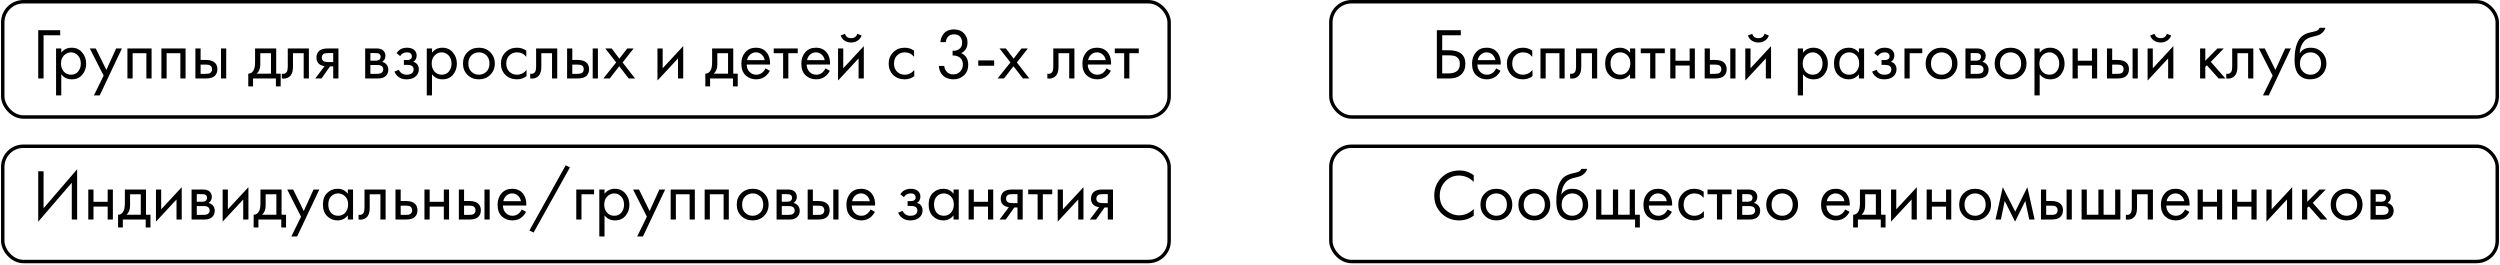
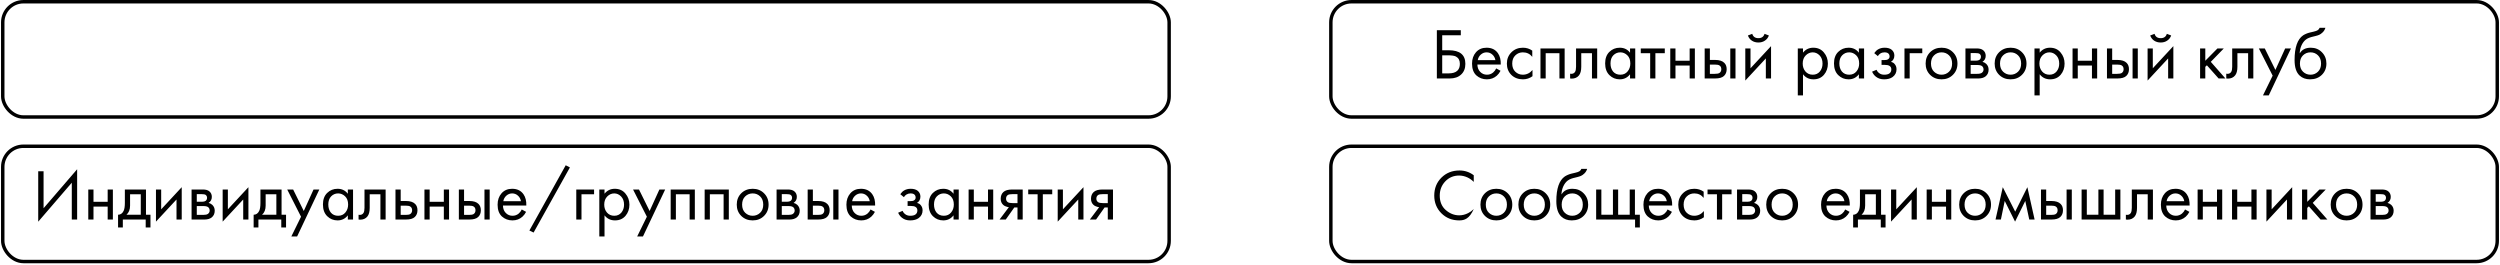
<svg xmlns="http://www.w3.org/2000/svg" width="1038" height="110" viewBox="0 0 1038 110" fill="none">
-   <path d="M15.868 32.578V12.542H25V14.645H18.091V32.578H15.868ZM25.44 30.836V39.607H23.278V20.112H25.44V21.854C26.542 20.492 27.964 19.811 29.706 19.811C31.568 19.811 33.04 20.472 34.122 21.794C35.223 23.096 35.774 24.638 35.774 26.42C35.774 28.223 35.233 29.765 34.152 31.046C33.07 32.308 31.618 32.939 29.796 32.939C27.974 32.939 26.522 32.238 25.44 30.836ZM29.496 31.016C30.717 31.016 31.698 30.576 32.44 29.694C33.181 28.793 33.551 27.702 33.551 26.42C33.551 24.978 33.14 23.837 32.319 22.996C31.498 22.155 30.547 21.734 29.466 21.734C28.384 21.734 27.423 22.155 26.582 22.996C25.741 23.837 25.32 24.968 25.32 26.39C25.32 27.692 25.701 28.793 26.462 29.694C27.243 30.576 28.254 31.016 29.496 31.016ZM38.999 39.607L43.024 31.407L37.287 20.112H39.75L44.166 29.034L48.221 20.112H50.624L41.402 39.607H38.999ZM52.906 20.112H62.939V32.578H60.776V22.095H55.069V32.578H52.906V20.112ZM67.016 20.112H77.049V32.578H74.886V22.095H69.179V32.578H67.016V20.112ZM81.126 32.578V20.112H83.289V24.888H85.512C87.234 24.888 88.496 25.299 89.297 26.12C89.938 26.761 90.258 27.632 90.258 28.733C90.258 29.895 89.888 30.826 89.147 31.527C88.406 32.228 87.184 32.578 85.482 32.578H81.126ZM83.289 30.656H85.302C86.203 30.656 86.844 30.546 87.224 30.325C87.765 29.965 88.035 29.434 88.035 28.733C88.035 28.012 87.775 27.491 87.254 27.171C86.894 26.931 86.253 26.811 85.332 26.811H83.289V30.656ZM91.76 32.578V20.112H93.923V32.578H91.76ZM105.906 20.112H114.677V30.596H116.54V35.882H114.557V32.578H105.065V35.882H103.082V30.596C104.124 30.576 104.895 30.035 105.395 28.973C105.736 28.273 105.906 27.171 105.906 25.669V20.112ZM112.515 30.596V22.095H108.069V26.781C108.069 28.443 107.568 29.714 106.567 30.596H112.515ZM128.254 20.112V32.578H126.091V22.095H121.645V27.712C121.645 29.334 121.325 30.535 120.684 31.317C119.963 32.198 118.962 32.638 117.68 32.638C117.52 32.638 117.3 32.618 117.019 32.578V30.596C117.22 30.636 117.38 30.656 117.5 30.656C118.201 30.656 118.722 30.385 119.062 29.845C119.342 29.404 119.483 28.693 119.483 27.712V20.112H128.254ZM130.903 32.578L134.778 27.442C134.658 27.442 134.488 27.421 134.268 27.381C134.067 27.341 133.767 27.241 133.366 27.081C132.966 26.921 132.635 26.71 132.375 26.45C131.714 25.829 131.384 24.998 131.384 23.957C131.384 22.775 131.754 21.844 132.495 21.163C133.236 20.462 134.458 20.112 136.16 20.112H140.516V32.578H138.353V27.562H137.031L133.487 32.578H130.903ZM138.353 25.759V22.034H136.34C135.399 22.034 134.748 22.145 134.388 22.365C133.867 22.705 133.607 23.216 133.607 23.897C133.607 24.578 133.867 25.078 134.388 25.399C134.768 25.639 135.409 25.759 136.31 25.759H138.353ZM151.618 20.112H156.334C157.476 20.112 158.347 20.352 158.948 20.833C159.669 21.414 160.029 22.195 160.029 23.176C160.029 24.257 159.579 25.088 158.677 25.669C159.298 25.829 159.819 26.11 160.239 26.51C160.9 27.151 161.231 27.952 161.231 28.913C161.231 30.115 160.8 31.056 159.939 31.737C159.198 32.298 158.217 32.578 156.995 32.578H151.618V20.112ZM153.781 25.189H156.064C156.645 25.189 157.105 25.068 157.446 24.828C157.846 24.528 158.047 24.097 158.047 23.536C158.047 23.036 157.846 22.635 157.446 22.335C157.145 22.135 156.565 22.034 155.703 22.034H153.781V25.189ZM153.781 30.656H156.454C157.376 30.656 158.027 30.515 158.407 30.235C158.888 29.875 159.128 29.414 159.128 28.853C159.128 28.253 158.918 27.782 158.497 27.442C158.117 27.141 157.466 26.991 156.545 26.991H153.781V30.656ZM166.148 23.296L164.646 22.064C165.126 21.364 165.657 20.843 166.238 20.502C167.019 20.042 167.93 19.811 168.971 19.811C170.233 19.811 171.214 20.102 171.915 20.683C172.636 21.303 172.997 22.095 172.997 23.056C172.997 24.217 172.526 25.088 171.585 25.669C172.186 25.809 172.666 26.08 173.027 26.48C173.607 27.101 173.898 27.862 173.898 28.763C173.898 30.105 173.357 31.176 172.276 31.977C171.395 32.618 170.213 32.939 168.731 32.939C167.409 32.939 166.298 32.588 165.397 31.887C164.716 31.387 164.165 30.676 163.745 29.755L165.607 28.973C165.827 29.534 166.198 30.005 166.718 30.385C167.279 30.806 167.96 31.016 168.761 31.016C169.702 31.016 170.403 30.856 170.864 30.535C171.445 30.155 171.735 29.574 171.735 28.793C171.735 28.152 171.485 27.672 170.984 27.351C170.563 27.071 169.883 26.931 168.941 26.931H167.68V24.948H168.731C169.492 24.948 170.033 24.838 170.353 24.618C170.794 24.337 171.014 23.957 171.014 23.476C171.014 22.916 170.834 22.485 170.473 22.185C170.133 21.884 169.602 21.734 168.881 21.734C168.26 21.734 167.69 21.894 167.169 22.215C166.728 22.495 166.388 22.855 166.148 23.296ZM179.361 30.836V39.607H177.198V20.112H179.361V21.854C180.463 20.492 181.884 19.811 183.627 19.811C185.489 19.811 186.961 20.472 188.042 21.794C189.144 23.096 189.695 24.638 189.695 26.42C189.695 28.223 189.154 29.765 188.072 31.046C186.991 32.308 185.539 32.939 183.717 32.939C181.894 32.939 180.443 32.238 179.361 30.836ZM183.416 31.016C184.638 31.016 185.619 30.576 186.36 29.694C187.101 28.793 187.472 27.702 187.472 26.42C187.472 24.978 187.061 23.837 186.24 22.996C185.419 22.155 184.468 21.734 183.386 21.734C182.305 21.734 181.344 22.155 180.503 22.996C179.662 23.837 179.241 24.968 179.241 26.39C179.241 27.692 179.621 28.793 180.382 29.694C181.163 30.576 182.175 31.016 183.416 31.016ZM203.554 31.076C202.312 32.318 200.74 32.939 198.837 32.939C196.935 32.939 195.353 32.318 194.091 31.076C192.85 29.835 192.229 28.273 192.229 26.39C192.229 24.488 192.85 22.916 194.091 21.674C195.353 20.432 196.935 19.811 198.837 19.811C200.74 19.811 202.312 20.432 203.554 21.674C204.815 22.916 205.446 24.488 205.446 26.39C205.446 28.273 204.815 29.835 203.554 31.076ZM201.931 22.966C201.09 22.145 200.059 21.734 198.837 21.734C197.616 21.734 196.574 22.155 195.713 22.996C194.872 23.817 194.452 24.948 194.452 26.39C194.452 27.832 194.882 28.963 195.743 29.785C196.605 30.606 197.636 31.016 198.837 31.016C200.039 31.016 201.07 30.606 201.931 29.785C202.793 28.963 203.223 27.832 203.223 26.39C203.223 24.928 202.793 23.787 201.931 22.966ZM218.525 21.013V23.596C217.544 22.355 216.242 21.734 214.62 21.734C213.399 21.734 212.357 22.155 211.496 22.996C210.635 23.817 210.205 24.948 210.205 26.39C210.205 27.832 210.635 28.963 211.496 29.785C212.357 30.606 213.389 31.016 214.59 31.016C216.192 31.016 217.534 30.365 218.616 29.064V31.647C217.434 32.508 216.112 32.939 214.65 32.939C212.708 32.939 211.106 32.328 209.844 31.106C208.603 29.865 207.982 28.303 207.982 26.42C207.982 24.518 208.613 22.946 209.874 21.704C211.136 20.442 212.728 19.811 214.65 19.811C216.092 19.811 217.384 20.212 218.525 21.013ZM231.366 20.112V32.578H229.204V22.095H224.758V27.712C224.758 29.334 224.437 30.535 223.797 31.317C223.076 32.198 222.074 32.638 220.793 32.638C220.632 32.638 220.412 32.618 220.132 32.578V30.596C220.332 30.636 220.492 30.656 220.612 30.656C221.313 30.656 221.834 30.385 222.174 29.845C222.455 29.404 222.595 28.693 222.595 27.712V20.112H231.366ZM235.458 32.578V20.112H237.62V24.888H239.843C241.566 24.888 242.827 25.299 243.628 26.12C244.269 26.761 244.589 27.632 244.589 28.733C244.589 29.895 244.219 30.826 243.478 31.527C242.737 32.228 241.515 32.578 239.813 32.578H235.458ZM237.62 30.656H239.633C240.534 30.656 241.175 30.546 241.556 30.325C242.096 29.965 242.367 29.434 242.367 28.733C242.367 28.012 242.106 27.491 241.586 27.171C241.225 26.931 240.584 26.811 239.663 26.811H237.62V30.656ZM246.091 32.578V20.112H248.254V32.578H246.091ZM250.523 32.578L255.84 25.91L251.304 20.112H253.947L257.162 24.347L260.436 20.112H263.079L258.513 25.939L263.68 32.578H261.037L257.101 27.502L253.166 32.578H250.523ZM272.977 20.112H275.14V28.343L283.671 19.151V32.578H281.508V24.257L272.977 33.449V20.112ZM295.674 20.112H304.446V30.596H306.308V35.882H304.325V32.578H294.833V35.882H292.85V30.596C293.892 30.576 294.663 30.035 295.163 28.973C295.504 28.273 295.674 27.171 295.674 25.669V20.112ZM302.283 30.596V22.095H297.837V26.781C297.837 28.443 297.336 29.714 296.335 30.596H302.283ZM317.842 28.403L319.644 29.394C319.224 30.195 318.713 30.866 318.112 31.407C316.971 32.428 315.589 32.939 313.967 32.939C312.285 32.939 310.833 32.398 309.611 31.317C308.41 30.215 307.809 28.583 307.809 26.42C307.809 24.518 308.349 22.946 309.431 21.704C310.532 20.442 312.004 19.811 313.847 19.811C315.929 19.811 317.501 20.573 318.563 22.095C319.404 23.296 319.794 24.858 319.734 26.781H310.032C310.052 28.042 310.442 29.064 311.203 29.845C311.964 30.626 312.895 31.016 313.997 31.016C314.978 31.016 315.829 30.716 316.55 30.115C317.111 29.634 317.541 29.064 317.842 28.403ZM310.182 24.978H317.511C317.331 23.997 316.901 23.216 316.22 22.635C315.559 22.034 314.768 21.734 313.847 21.734C312.945 21.734 312.144 22.044 311.443 22.665C310.763 23.266 310.342 24.037 310.182 24.978ZM331.223 22.095H327.317V32.578H325.155V22.095H321.25V20.112H331.223V22.095ZM342.747 28.403L344.55 29.394C344.129 30.195 343.618 30.866 343.018 31.407C341.876 32.428 340.494 32.939 338.872 32.939C337.19 32.939 335.738 32.398 334.516 31.317C333.315 30.215 332.714 28.583 332.714 26.42C332.714 24.518 333.255 22.946 334.336 21.704C335.438 20.442 336.91 19.811 338.752 19.811C340.835 19.811 342.407 20.573 343.468 22.095C344.309 23.296 344.7 24.858 344.64 26.781H334.937C334.957 28.042 335.348 29.064 336.109 29.845C336.87 30.626 337.801 31.016 338.902 31.016C339.883 31.016 340.735 30.716 341.456 30.115C342.016 29.634 342.447 29.064 342.747 28.403ZM335.087 24.978H342.417C342.237 23.997 341.806 23.216 341.125 22.635C340.464 22.034 339.673 21.734 338.752 21.734C337.851 21.734 337.05 22.044 336.349 22.665C335.668 23.266 335.247 24.037 335.087 24.978ZM347.957 20.112H350.12V28.343L358.651 19.151V32.578H356.488V24.257L347.957 33.449V20.112ZM349.039 14.735L350.841 14.044C351.202 15.246 352.053 15.846 353.394 15.846C354.736 15.846 355.587 15.246 355.948 14.044L357.75 14.735C357.43 15.636 356.879 16.347 356.098 16.868C355.337 17.388 354.436 17.649 353.394 17.649C352.353 17.649 351.442 17.388 350.661 16.868C349.9 16.347 349.359 15.636 349.039 14.735ZM379.516 21.013V23.596C378.535 22.355 377.233 21.734 375.611 21.734C374.389 21.734 373.348 22.155 372.487 22.996C371.626 23.817 371.195 24.948 371.195 26.39C371.195 27.832 371.626 28.963 372.487 29.785C373.348 30.606 374.379 31.016 375.581 31.016C377.183 31.016 378.525 30.365 379.606 29.064V31.647C378.424 32.508 377.103 32.939 375.641 32.939C373.698 32.939 372.096 32.328 370.835 31.106C369.593 29.865 368.972 28.303 368.972 26.42C368.972 24.518 369.603 22.946 370.865 21.704C372.126 20.442 373.718 19.811 375.641 19.811C377.083 19.811 378.374 20.212 379.516 21.013ZM392.699 17.498H390.476C390.536 16.437 390.847 15.456 391.408 14.555C392.409 12.993 393.961 12.212 396.064 12.212C397.846 12.212 399.228 12.742 400.209 13.804C401.21 14.865 401.711 16.137 401.711 17.619C401.711 19.721 400.85 21.203 399.128 22.064C399.388 22.165 399.638 22.305 399.879 22.485C400.139 22.645 400.449 22.906 400.81 23.266C401.17 23.627 401.461 24.127 401.681 24.768C401.901 25.389 402.011 26.1 402.011 26.901C402.011 28.723 401.421 30.185 400.239 31.286C399.078 32.388 397.616 32.939 395.853 32.939C394.672 32.939 393.57 32.668 392.549 32.127C391.528 31.567 390.767 30.686 390.266 29.484C390.006 28.843 389.856 28.142 389.816 27.381H392.038C392.139 28.202 392.379 28.873 392.759 29.394C393.44 30.395 394.472 30.896 395.853 30.896C396.955 30.896 397.886 30.505 398.647 29.724C399.408 28.923 399.788 27.962 399.788 26.841C399.788 25.198 399.128 24.077 397.806 23.476C397.145 23.156 396.384 23.016 395.523 23.056V21.073C396.384 21.133 397.145 20.993 397.806 20.653C398.927 20.072 399.488 19.081 399.488 17.679C399.488 16.698 399.208 15.886 398.647 15.246C398.086 14.585 397.225 14.254 396.064 14.254C394.942 14.254 394.081 14.635 393.48 15.396C393.02 15.997 392.759 16.698 392.699 17.498ZM406.168 27.291V25.068H412.776V27.291H406.168ZM414.212 32.578L419.529 25.91L414.993 20.112H417.637L420.851 24.347L424.125 20.112H426.768L422.203 25.939L427.369 32.578H424.726L420.791 27.502L416.856 32.578H414.212ZM446.099 20.112V32.578H443.936V22.095H439.49V27.712C439.49 29.334 439.17 30.535 438.529 31.317C437.808 32.198 436.807 32.638 435.525 32.638C435.365 32.638 435.144 32.618 434.864 32.578V30.596C435.064 30.636 435.224 30.656 435.345 30.656C436.046 30.656 436.566 30.385 436.907 29.845C437.187 29.404 437.327 28.693 437.327 27.712V20.112H446.099ZM459.442 28.403L461.244 29.394C460.824 30.195 460.313 30.866 459.712 31.407C458.571 32.428 457.189 32.939 455.567 32.939C453.885 32.939 452.433 32.398 451.211 31.317C450.01 30.215 449.409 28.583 449.409 26.42C449.409 24.518 449.949 22.946 451.031 21.704C452.132 20.442 453.604 19.811 455.447 19.811C457.529 19.811 459.101 20.573 460.163 22.095C461.004 23.296 461.394 24.858 461.334 26.781H451.632C451.652 28.042 452.042 29.064 452.803 29.845C453.564 30.626 454.495 31.016 455.597 31.016C456.578 31.016 457.429 30.716 458.15 30.115C458.711 29.634 459.141 29.064 459.442 28.403ZM451.782 24.978H459.111C458.931 23.997 458.501 23.216 457.82 22.635C457.159 22.034 456.368 21.734 455.447 21.734C454.545 21.734 453.744 22.044 453.043 22.665C452.363 23.266 451.942 24.037 451.782 24.978ZM472.823 22.095H468.917V32.578H466.755V22.095H462.85V20.112H472.823V22.095Z" fill="black" />
  <rect x="1.14" y="0.722" width="484.286" height="47.857" rx="8.571" stroke="black" stroke-width="1.429" />
  <path d="M29.807 91.148V75.859L15.868 92.05V71.112H18.091V86.462L32.029 70.271V91.148H29.807ZM36.654 91.148V78.682H38.817V83.789H44.705V78.682H46.868V91.148H44.705V85.772H38.817V91.148H36.654ZM51.842 78.682H60.613V89.166H62.475V94.453H60.493V91.148H51.001V94.453H49.018V89.166C50.059 89.146 50.83 88.605 51.331 87.544C51.671 86.843 51.842 85.741 51.842 84.24V78.682ZM58.45 89.166V80.665H54.005V85.351C54.005 87.013 53.504 88.285 52.502 89.166H58.45ZM64.757 78.682H66.92V86.913L75.451 77.721V91.148H73.288V82.828L64.757 92.02V78.682ZM79.542 78.682H84.258C85.4 78.682 86.271 78.922 86.872 79.403C87.593 79.984 87.953 80.765 87.953 81.746C87.953 82.828 87.502 83.659 86.601 84.24C87.222 84.4 87.743 84.68 88.163 85.081C88.824 85.721 89.155 86.522 89.155 87.484C89.155 88.685 88.724 89.626 87.863 90.307C87.122 90.868 86.141 91.148 84.919 91.148H79.542V78.682ZM81.705 83.759H83.988C84.569 83.759 85.029 83.639 85.37 83.398C85.77 83.098 85.971 82.667 85.971 82.107C85.971 81.606 85.77 81.206 85.37 80.905C85.069 80.705 84.489 80.605 83.627 80.605H81.705V83.759ZM81.705 89.226H84.378C85.3 89.226 85.95 89.086 86.331 88.805C86.812 88.445 87.052 87.984 87.052 87.424C87.052 86.823 86.842 86.352 86.421 86.012C86.041 85.711 85.39 85.561 84.469 85.561H81.705V89.226ZM92.45 78.682H94.612V86.913L103.143 77.721V91.148H100.981V82.828L92.45 92.02V78.682ZM108.136 78.682H116.907V89.166H118.769V94.453H116.787V91.148H107.294V94.453H105.312V89.166C106.353 89.146 107.124 88.605 107.625 87.544C107.965 86.843 108.136 85.741 108.136 84.24V78.682ZM114.744 89.166V80.665H110.298V85.351C110.298 87.013 109.798 88.285 108.796 89.166H114.744ZM120.961 98.178L124.986 89.977L119.249 78.682H121.712L126.128 87.604L130.183 78.682H132.586L123.364 98.178H120.961ZM144.42 80.454V78.682H146.583V91.148H144.42V89.406C143.339 90.808 141.917 91.509 140.155 91.509C138.473 91.509 137.041 90.928 135.859 89.767C134.678 88.605 134.087 86.983 134.087 84.9C134.087 82.858 134.668 81.266 135.829 80.124C137.011 78.963 138.453 78.382 140.155 78.382C141.957 78.382 143.379 79.073 144.42 80.454ZM140.395 80.304C139.254 80.304 138.282 80.715 137.481 81.536C136.7 82.337 136.31 83.458 136.31 84.9C136.31 86.282 136.67 87.414 137.391 88.295C138.132 89.156 139.133 89.586 140.395 89.586C141.657 89.586 142.658 89.136 143.399 88.235C144.16 87.334 144.54 86.232 144.54 84.93C144.54 83.448 144.12 82.307 143.279 81.506C142.438 80.705 141.476 80.304 140.395 80.304ZM160.112 78.682V91.148H157.949V80.665H153.503V86.282C153.503 87.904 153.183 89.106 152.542 89.887C151.821 90.768 150.82 91.209 149.538 91.209C149.378 91.209 149.157 91.189 148.877 91.148V89.166C149.077 89.206 149.238 89.226 149.358 89.226C150.059 89.226 150.579 88.956 150.92 88.415C151.2 87.974 151.34 87.263 151.34 86.282V78.682H160.112ZM164.203 91.148V78.682H166.366V83.458H168.589C170.311 83.458 171.572 83.869 172.374 84.69C173.014 85.331 173.335 86.202 173.335 87.303C173.335 88.465 172.964 89.396 172.223 90.097C171.482 90.798 170.261 91.148 168.559 91.148H164.203ZM166.366 89.226H168.378C169.279 89.226 169.92 89.116 170.301 88.895C170.842 88.535 171.112 88.004 171.112 87.303C171.112 86.582 170.852 86.062 170.331 85.741C169.97 85.501 169.33 85.381 168.408 85.381H166.366V89.226ZM176.23 91.148V78.682H178.393V83.789H184.281V78.682H186.444V91.148H184.281V85.772H178.393V91.148H176.23ZM190.516 91.148V78.682H192.679V83.458H194.902C196.624 83.458 197.886 83.869 198.687 84.69C199.328 85.331 199.648 86.202 199.648 87.303C199.648 88.465 199.278 89.396 198.537 90.097C197.796 90.798 196.574 91.148 194.872 91.148H190.516ZM192.679 89.226H194.692C195.593 89.226 196.234 89.116 196.614 88.895C197.155 88.535 197.425 88.004 197.425 87.303C197.425 86.582 197.165 86.062 196.644 85.741C196.284 85.501 195.643 85.381 194.722 85.381H192.679V89.226ZM201.15 91.148V78.682H203.313V91.148H201.15ZM216.636 86.973L218.438 87.964C218.018 88.765 217.507 89.436 216.906 89.977C215.765 90.998 214.383 91.509 212.761 91.509C211.079 91.509 209.627 90.968 208.405 89.887C207.204 88.785 206.603 87.153 206.603 84.99C206.603 83.088 207.144 81.516 208.225 80.274C209.327 79.013 210.798 78.382 212.641 78.382C214.724 78.382 216.296 79.143 217.357 80.665C218.198 81.866 218.589 83.428 218.528 85.351H208.826C208.846 86.612 209.236 87.634 209.997 88.415C210.758 89.196 211.69 89.586 212.791 89.586C213.772 89.586 214.623 89.286 215.344 88.685C215.905 88.205 216.336 87.634 216.636 86.973ZM208.976 83.549H216.306C216.125 82.567 215.695 81.786 215.014 81.206C214.353 80.605 213.562 80.304 212.641 80.304C211.74 80.304 210.939 80.615 210.238 81.236C209.557 81.836 209.136 82.607 208.976 83.549ZM219.804 95.714L234.883 68.619L236.625 69.52L221.546 96.555L219.804 95.714ZM239.271 91.148V78.682H246.661V80.665H241.434V91.148H239.271ZM250.997 89.406V98.178H248.834V78.682H250.997V80.424C252.099 79.063 253.52 78.382 255.263 78.382C257.125 78.382 258.597 79.043 259.678 80.364C260.78 81.666 261.331 83.208 261.331 84.99C261.331 86.793 260.79 88.335 259.708 89.616C258.627 90.878 257.175 91.509 255.353 91.509C253.53 91.509 252.079 90.808 250.997 89.406ZM255.052 89.586C256.274 89.586 257.255 89.146 257.996 88.265C258.737 87.364 259.108 86.272 259.108 84.99C259.108 83.549 258.697 82.407 257.876 81.566C257.055 80.725 256.104 80.304 255.022 80.304C253.941 80.304 252.98 80.725 252.139 81.566C251.298 82.407 250.877 83.538 250.877 84.96C250.877 86.262 251.258 87.364 252.018 88.265C252.8 89.146 253.811 89.586 255.052 89.586ZM264.556 98.178L268.581 89.977L262.844 78.682H265.307L269.723 87.604L273.778 78.682H276.181L266.959 98.178H264.556ZM278.463 78.682H288.496V91.148H286.333V80.665H280.626V91.148H278.463V78.682ZM292.573 78.682H302.606V91.148H300.443V80.665H294.736V91.148H292.573V78.682ZM317.227 89.647C315.985 90.888 314.413 91.509 312.511 91.509C310.608 91.509 309.026 90.888 307.764 89.647C306.523 88.405 305.902 86.843 305.902 84.96C305.902 83.058 306.523 81.486 307.764 80.244C309.026 79.003 310.608 78.382 312.511 78.382C314.413 78.382 315.985 79.003 317.227 80.244C318.488 81.486 319.119 83.058 319.119 84.96C319.119 86.843 318.488 88.405 317.227 89.647ZM315.605 81.536C314.763 80.715 313.732 80.304 312.511 80.304C311.289 80.304 310.248 80.725 309.386 81.566C308.545 82.387 308.125 83.519 308.125 84.96C308.125 86.402 308.555 87.534 309.417 88.355C310.278 89.176 311.309 89.586 312.511 89.586C313.712 89.586 314.743 89.176 315.605 88.355C316.466 87.534 316.896 86.402 316.896 84.96C316.896 83.499 316.466 82.357 315.605 81.536ZM322.436 78.682H327.152C328.293 78.682 329.165 78.922 329.765 79.403C330.486 79.984 330.847 80.765 330.847 81.746C330.847 82.828 330.396 83.659 329.495 84.24C330.116 84.4 330.637 84.68 331.057 85.081C331.718 85.721 332.048 86.522 332.048 87.484C332.048 88.685 331.618 89.626 330.757 90.307C330.016 90.868 329.034 91.148 327.813 91.148H322.436V78.682ZM324.599 83.759H326.882C327.462 83.759 327.923 83.639 328.263 83.398C328.664 83.098 328.864 82.667 328.864 82.107C328.864 81.606 328.664 81.206 328.263 80.905C327.963 80.705 327.382 80.605 326.521 80.605H324.599V83.759ZM324.599 89.226H327.272C328.193 89.226 328.844 89.086 329.225 88.805C329.705 88.445 329.946 87.984 329.946 87.424C329.946 86.823 329.735 86.352 329.315 86.012C328.934 85.711 328.283 85.561 327.362 85.561H324.599V89.226ZM335.343 91.148V78.682H337.506V83.458H339.729C341.451 83.458 342.713 83.869 343.514 84.69C344.155 85.331 344.475 86.202 344.475 87.303C344.475 88.465 344.105 89.396 343.364 90.097C342.623 90.798 341.401 91.148 339.699 91.148H335.343ZM337.506 89.226H339.519C340.42 89.226 341.061 89.116 341.441 88.895C341.982 88.535 342.252 88.004 342.252 87.303C342.252 86.582 341.992 86.062 341.471 85.741C341.111 85.501 340.47 85.381 339.549 85.381H337.506V89.226ZM345.977 91.148V78.682H348.14V91.148H345.977ZM361.463 86.973L363.265 87.964C362.845 88.765 362.334 89.436 361.733 89.977C360.592 90.998 359.21 91.509 357.588 91.509C355.906 91.509 354.454 90.968 353.232 89.887C352.031 88.785 351.43 87.153 351.43 84.99C351.43 83.088 351.971 81.516 353.052 80.274C354.153 79.013 355.625 78.382 357.468 78.382C359.55 78.382 361.122 79.143 362.184 80.665C363.025 81.866 363.415 83.428 363.355 85.351H353.653C353.673 86.612 354.063 87.634 354.824 88.415C355.585 89.196 356.516 89.586 357.618 89.586C358.599 89.586 359.45 89.286 360.171 88.685C360.732 88.205 361.163 87.634 361.463 86.973ZM353.803 83.549H361.132C360.952 82.567 360.522 81.786 359.841 81.206C359.18 80.605 358.389 80.304 357.468 80.304C356.567 80.304 355.765 80.615 355.065 81.236C354.384 81.836 353.963 82.607 353.803 83.549ZM375.306 81.866L373.804 80.635C374.285 79.934 374.816 79.413 375.396 79.073C376.177 78.612 377.089 78.382 378.13 78.382C379.392 78.382 380.373 78.672 381.074 79.253C381.795 79.874 382.155 80.665 382.155 81.626C382.155 82.788 381.684 83.659 380.743 84.24C381.344 84.38 381.825 84.65 382.185 85.05C382.766 85.671 383.056 86.432 383.056 87.334C383.056 88.675 382.516 89.747 381.434 90.548C380.553 91.189 379.371 91.509 377.89 91.509C376.568 91.509 375.456 91.159 374.555 90.457C373.874 89.957 373.324 89.246 372.903 88.325L374.766 87.544C374.986 88.105 375.356 88.575 375.877 88.956C376.438 89.376 377.119 89.586 377.92 89.586C378.861 89.586 379.562 89.426 380.022 89.106C380.603 88.725 380.893 88.144 380.893 87.364C380.893 86.723 380.643 86.242 380.142 85.922C379.722 85.641 379.041 85.501 378.1 85.501H376.838V83.519H377.89C378.651 83.519 379.191 83.408 379.512 83.188C379.952 82.908 380.173 82.527 380.173 82.047C380.173 81.486 379.992 81.055 379.632 80.755C379.291 80.454 378.761 80.304 378.04 80.304C377.419 80.304 376.848 80.465 376.328 80.785C375.887 81.065 375.547 81.426 375.306 81.866ZM395.909 80.454V78.682H398.072V91.148H395.909V89.406C394.828 90.808 393.406 91.509 391.644 91.509C389.961 91.509 388.53 90.928 387.348 89.767C386.167 88.605 385.576 86.983 385.576 84.9C385.576 82.858 386.157 81.266 387.318 80.124C388.5 78.963 389.941 78.382 391.644 78.382C393.446 78.382 394.868 79.073 395.909 80.454ZM391.884 80.304C390.743 80.304 389.771 80.715 388.97 81.536C388.189 82.337 387.799 83.458 387.799 84.9C387.799 86.282 388.159 87.414 388.88 88.295C389.621 89.156 390.622 89.586 391.884 89.586C393.146 89.586 394.147 89.136 394.888 88.235C395.649 87.334 396.029 86.232 396.029 84.93C396.029 83.448 395.609 82.307 394.768 81.506C393.927 80.705 392.965 80.304 391.884 80.304ZM402.168 91.148V78.682H404.331V83.789H410.219V78.682H412.382V91.148H410.219V85.772H404.331V91.148H402.168ZM415.013 91.148L418.888 86.012C418.768 86.012 418.597 85.992 418.377 85.952C418.177 85.912 417.876 85.811 417.476 85.651C417.075 85.491 416.745 85.281 416.485 85.02C415.824 84.4 415.493 83.569 415.493 82.527C415.493 81.346 415.864 80.415 416.605 79.734C417.346 79.033 418.567 78.682 420.269 78.682H424.625V91.148H422.462V86.132H421.141L417.596 91.148H415.013ZM422.462 84.33V80.605H420.45C419.508 80.605 418.858 80.715 418.497 80.935C417.976 81.276 417.716 81.786 417.716 82.467C417.716 83.148 417.976 83.649 418.497 83.969C418.878 84.209 419.519 84.33 420.42 84.33H422.462ZM436.887 80.665H432.982V91.148H430.819V80.665H426.914V78.682H436.887V80.665ZM439.16 78.682H441.323V86.913L449.854 77.721V91.148H447.691V82.828L439.16 92.02V78.682ZM452.503 91.148L456.378 86.012C456.258 86.012 456.087 85.992 455.867 85.952C455.667 85.912 455.366 85.811 454.966 85.651C454.565 85.491 454.235 85.281 453.975 85.02C453.314 84.4 452.983 83.569 452.983 82.527C452.983 81.346 453.354 80.415 454.095 79.734C454.836 79.033 456.057 78.682 457.76 78.682H462.115V91.148H459.952V86.132H458.631L455.086 91.148H452.503ZM459.952 84.33V80.605H457.94C456.999 80.605 456.348 80.715 455.987 80.935C455.467 81.276 455.206 81.786 455.206 82.467C455.206 83.148 455.467 83.649 455.987 83.969C456.368 84.209 457.009 84.33 457.91 84.33H459.952Z" fill="black" />
  <rect x="1.14" y="60.722" width="484.286" height="47.857" rx="8.571" stroke="black" stroke-width="1.429" />
  <path d="M596.583 32.578V12.542H606.526V14.645H598.806V20.863H601.51C606.116 20.863 608.419 22.745 608.419 26.51C608.419 28.393 607.828 29.875 606.646 30.956C605.485 32.037 603.913 32.578 601.93 32.578H596.583ZM598.806 22.966V30.475H601.39C603.092 30.475 604.323 30.105 605.084 29.364C605.785 28.703 606.136 27.752 606.136 26.51C606.136 25.068 605.595 24.057 604.514 23.476C603.893 23.136 602.771 22.966 601.149 22.966H598.806ZM621.224 28.403L623.026 29.394C622.605 30.195 622.095 30.866 621.494 31.407C620.352 32.428 618.971 32.939 617.349 32.939C615.666 32.939 614.214 32.398 612.993 31.317C611.791 30.215 611.191 28.583 611.191 26.42C611.191 24.518 611.731 22.946 612.813 21.704C613.914 20.442 615.386 19.811 617.228 19.811C619.311 19.811 620.883 20.573 621.945 22.095C622.786 23.296 623.176 24.858 623.116 26.781H613.413C613.433 28.042 613.824 29.064 614.585 29.845C615.346 30.626 616.277 31.016 617.379 31.016C618.36 31.016 619.211 30.716 619.932 30.115C620.493 29.634 620.923 29.064 621.224 28.403ZM613.564 24.978H620.893C620.713 23.997 620.282 23.216 619.601 22.635C618.941 22.034 618.15 21.734 617.228 21.734C616.327 21.734 615.526 22.044 614.825 22.665C614.144 23.266 613.724 24.037 613.564 24.978ZM636.196 21.013V23.596C635.215 22.355 633.913 21.734 632.291 21.734C631.07 21.734 630.028 22.155 629.167 22.996C628.306 23.817 627.876 24.948 627.876 26.39C627.876 27.832 628.306 28.963 629.167 29.785C630.028 30.606 631.06 31.016 632.261 31.016C633.863 31.016 635.205 30.365 636.287 29.064V31.647C635.105 32.508 633.783 32.939 632.321 32.939C630.379 32.939 628.777 32.328 627.515 31.106C626.274 29.865 625.653 28.303 625.653 26.42C625.653 24.518 626.284 22.946 627.545 21.704C628.807 20.442 630.399 19.811 632.321 19.811C633.763 19.811 635.055 20.212 636.196 21.013ZM639.605 20.112H649.638V32.578H647.475V22.095H641.768V32.578H639.605V20.112ZM663.148 20.112V32.578H660.985V22.095H656.539V27.712C656.539 29.334 656.219 30.535 655.578 31.317C654.857 32.198 653.855 32.638 652.574 32.638C652.414 32.638 652.193 32.618 651.913 32.578V30.596C652.113 30.636 652.273 30.656 652.394 30.656C653.094 30.656 653.615 30.385 653.956 29.845C654.236 29.404 654.376 28.693 654.376 27.712V20.112H663.148ZM676.791 21.884V20.112H678.954V32.578H676.791V30.836C675.71 32.238 674.288 32.939 672.526 32.939C670.843 32.939 669.412 32.358 668.23 31.196C667.048 30.035 666.458 28.413 666.458 26.33C666.458 24.287 667.038 22.695 668.2 21.554C669.381 20.392 670.823 19.811 672.526 19.811C674.328 19.811 675.75 20.502 676.791 21.884ZM672.766 21.734C671.624 21.734 670.653 22.145 669.852 22.966C669.071 23.767 668.681 24.888 668.681 26.33C668.681 27.712 669.041 28.843 669.762 29.724C670.503 30.585 671.504 31.016 672.766 31.016C674.028 31.016 675.029 30.566 675.77 29.664C676.531 28.763 676.911 27.662 676.911 26.36C676.911 24.878 676.491 23.737 675.65 22.936C674.809 22.135 673.847 21.734 672.766 21.734ZM691.221 22.095H687.316V32.578H685.153V22.095H681.248V20.112H691.221V22.095ZM693.494 32.578V20.112H695.656V25.219H701.544V20.112H703.707V32.578H701.544V27.201H695.656V32.578H693.494ZM707.78 32.578V20.112H709.942V24.888H712.165C713.888 24.888 715.149 25.299 715.95 26.12C716.591 26.761 716.912 27.632 716.912 28.733C716.912 29.895 716.541 30.826 715.8 31.527C715.059 32.228 713.838 32.578 712.135 32.578H707.78ZM709.942 30.656H711.955C712.856 30.656 713.497 30.546 713.878 30.325C714.418 29.965 714.689 29.434 714.689 28.733C714.689 28.012 714.428 27.491 713.908 27.171C713.547 26.931 712.906 26.811 711.985 26.811H709.942V30.656ZM718.413 32.578V20.112H720.576V32.578H718.413ZM724.647 20.112H726.81V28.343L735.341 19.151V32.578H733.178V24.257L724.647 33.449V20.112ZM725.729 14.735L727.531 14.044C727.891 15.246 728.743 15.846 730.084 15.846C731.426 15.846 732.277 15.246 732.638 14.044L734.44 14.735C734.12 15.636 733.569 16.347 732.788 16.868C732.027 17.388 731.126 17.649 730.084 17.649C729.043 17.649 728.132 17.388 727.351 16.868C726.59 16.347 726.049 15.636 725.729 14.735ZM748.606 30.836V39.607H746.443V20.112H748.606V21.854C749.707 20.492 751.129 19.811 752.872 19.811C754.734 19.811 756.206 20.472 757.287 21.794C758.389 23.096 758.939 24.638 758.939 26.42C758.939 28.223 758.399 29.765 757.317 31.046C756.236 32.308 754.784 32.939 752.962 32.939C751.139 32.939 749.687 32.238 748.606 30.836ZM752.661 31.016C753.883 31.016 754.864 30.576 755.605 29.694C756.346 28.793 756.717 27.702 756.717 26.42C756.717 24.978 756.306 23.837 755.485 22.996C754.664 22.155 753.713 21.734 752.631 21.734C751.55 21.734 750.589 22.155 749.747 22.996C748.906 23.837 748.486 24.968 748.486 26.39C748.486 27.692 748.866 28.793 749.627 29.694C750.408 30.576 751.42 31.016 752.661 31.016ZM771.807 21.884V20.112H773.97V32.578H771.807V30.836C770.726 32.238 769.304 32.939 767.542 32.939C765.859 32.939 764.428 32.358 763.246 31.196C762.064 30.035 761.474 28.413 761.474 26.33C761.474 24.287 762.054 22.695 763.216 21.554C764.398 20.392 765.839 19.811 767.542 19.811C769.344 19.811 770.766 20.502 771.807 21.884ZM767.782 21.734C766.64 21.734 765.669 22.145 764.868 22.966C764.087 23.767 763.697 24.888 763.697 26.33C763.697 27.712 764.057 28.843 764.778 29.724C765.519 30.585 766.52 31.016 767.782 31.016C769.044 31.016 770.045 30.566 770.786 29.664C771.547 28.763 771.927 27.662 771.927 26.36C771.927 24.878 771.507 23.737 770.666 22.936C769.825 22.135 768.863 21.734 767.782 21.734ZM779.688 23.296L778.186 22.064C778.667 21.364 779.198 20.843 779.779 20.502C780.56 20.042 781.471 19.811 782.512 19.811C783.774 19.811 784.755 20.102 785.456 20.683C786.177 21.303 786.537 22.095 786.537 23.056C786.537 24.217 786.067 25.088 785.125 25.669C785.726 25.809 786.207 26.08 786.567 26.48C787.148 27.101 787.438 27.862 787.438 28.763C787.438 30.105 786.898 31.176 785.816 31.977C784.935 32.618 783.754 32.939 782.272 32.939C780.95 32.939 779.839 32.588 778.937 31.887C778.257 31.387 777.706 30.676 777.285 29.755L779.148 28.973C779.368 29.534 779.738 30.005 780.259 30.385C780.82 30.806 781.501 31.016 782.302 31.016C783.243 31.016 783.944 30.856 784.405 30.535C784.985 30.155 785.276 29.574 785.276 28.793C785.276 28.152 785.025 27.672 784.525 27.351C784.104 27.071 783.423 26.931 782.482 26.931H781.22V24.948H782.272C783.033 24.948 783.573 24.838 783.894 24.618C784.334 24.337 784.555 23.957 784.555 23.476C784.555 22.916 784.374 22.485 784.014 22.185C783.674 21.884 783.143 21.734 782.422 21.734C781.801 21.734 781.23 21.894 780.71 22.215C780.269 22.495 779.929 22.855 779.688 23.296ZM790.739 32.578V20.112H798.129V22.095H792.902V32.578H790.739ZM810.846 31.076C809.604 32.318 808.032 32.939 806.13 32.939C804.227 32.939 802.645 32.318 801.384 31.076C800.142 29.835 799.521 28.273 799.521 26.39C799.521 24.488 800.142 22.916 801.384 21.674C802.645 20.432 804.227 19.811 806.13 19.811C808.032 19.811 809.604 20.432 810.846 21.674C812.108 22.916 812.738 24.488 812.738 26.39C812.738 28.273 812.108 29.835 810.846 31.076ZM809.224 22.966C808.383 22.145 807.351 21.734 806.13 21.734C804.908 21.734 803.867 22.155 803.006 22.996C802.165 23.817 801.744 24.948 801.744 26.39C801.744 27.832 802.175 28.963 803.036 29.785C803.897 30.606 804.928 31.016 806.13 31.016C807.331 31.016 808.363 30.606 809.224 29.785C810.085 28.963 810.515 27.832 810.515 26.39C810.515 24.928 810.085 23.787 809.224 22.966ZM816.055 20.112H820.771C821.913 20.112 822.784 20.352 823.385 20.833C824.106 21.414 824.466 22.195 824.466 23.176C824.466 24.257 824.015 25.088 823.114 25.669C823.735 25.829 824.256 26.11 824.676 26.51C825.337 27.151 825.668 27.952 825.668 28.913C825.668 30.115 825.237 31.056 824.376 31.737C823.635 32.298 822.654 32.578 821.432 32.578H816.055V20.112ZM818.218 25.189H820.501C821.082 25.189 821.542 25.068 821.883 24.828C822.283 24.528 822.483 24.097 822.483 23.536C822.483 23.036 822.283 22.635 821.883 22.335C821.582 22.135 821.002 22.034 820.14 22.034H818.218V25.189ZM818.218 30.656H820.891C821.813 30.656 822.463 30.515 822.844 30.235C823.325 29.875 823.565 29.414 823.565 28.853C823.565 28.253 823.355 27.782 822.934 27.442C822.554 27.141 821.903 26.991 820.982 26.991H818.218V30.656ZM839.506 31.076C838.265 32.318 836.693 32.939 834.79 32.939C832.888 32.939 831.306 32.318 830.044 31.076C828.802 29.835 828.181 28.273 828.181 26.39C828.181 24.488 828.802 22.916 830.044 21.674C831.306 20.432 832.888 19.811 834.79 19.811C836.693 19.811 838.265 20.432 839.506 21.674C840.768 22.916 841.399 24.488 841.399 26.39C841.399 28.273 840.768 29.835 839.506 31.076ZM837.884 22.966C837.043 22.145 836.012 21.734 834.79 21.734C833.568 21.734 832.527 22.155 831.666 22.996C830.825 23.817 830.404 24.948 830.404 26.39C830.404 27.832 830.835 28.963 831.696 29.785C832.557 30.606 833.589 31.016 834.79 31.016C835.992 31.016 837.023 30.606 837.884 29.785C838.745 28.963 839.176 27.832 839.176 26.39C839.176 24.928 838.745 23.787 837.884 22.966ZM846.878 30.836V39.607H844.715V20.112H846.878V21.854C847.98 20.492 849.401 19.811 851.144 19.811C853.006 19.811 854.478 20.472 855.559 21.794C856.661 23.096 857.212 24.638 857.212 26.42C857.212 28.223 856.671 29.765 855.59 31.046C854.508 32.308 853.056 32.939 851.234 32.939C849.412 32.939 847.96 32.238 846.878 30.836ZM850.933 31.016C852.155 31.016 853.136 30.576 853.877 29.694C854.618 28.793 854.989 27.702 854.989 26.42C854.989 24.978 854.578 23.837 853.757 22.996C852.936 22.155 851.985 21.734 850.903 21.734C849.822 21.734 848.861 22.155 848.02 22.996C847.179 23.837 846.758 24.968 846.758 26.39C846.758 27.692 847.139 28.793 847.9 29.694C848.681 30.576 849.692 31.016 850.933 31.016ZM860.527 32.578V20.112H862.69V25.219H868.577V20.112H870.74V32.578H868.577V27.201H862.69V32.578H860.527ZM874.813 32.578V20.112H876.976V24.888H879.199C880.921 24.888 882.183 25.299 882.984 26.12C883.625 26.761 883.945 27.632 883.945 28.733C883.945 29.895 883.574 30.826 882.834 31.527C882.093 32.228 880.871 32.578 879.169 32.578H874.813ZM876.976 30.656H878.989C879.89 30.656 880.531 30.546 880.911 30.325C881.452 29.965 881.722 29.434 881.722 28.733C881.722 28.012 881.462 27.491 880.941 27.171C880.581 26.931 879.94 26.811 879.019 26.811H876.976V30.656ZM885.447 32.578V20.112H887.61V32.578H885.447ZM891.681 20.112H893.844V28.343L902.375 19.151V32.578H900.212V24.257L891.681 33.449V20.112ZM892.762 14.735L894.564 14.044C894.925 15.246 895.776 15.846 897.118 15.846C898.46 15.846 899.311 15.246 899.671 14.044L901.473 14.735C901.153 15.636 900.602 16.347 899.821 16.868C899.06 17.388 898.159 17.649 897.118 17.649C896.076 17.649 895.165 17.388 894.384 16.868C893.623 16.347 893.083 15.636 892.762 14.735ZM913.477 20.112H915.639V25.219L920.686 20.112H923.329L917.922 25.669L923.99 32.578H921.167L916.3 27.111L915.639 27.742V32.578H913.477V20.112ZM935.582 20.112V32.578H933.419V22.095H928.973V27.712C928.973 29.334 928.653 30.535 928.012 31.317C927.291 32.198 926.29 32.638 925.008 32.638C924.848 32.638 924.627 32.618 924.347 32.578V30.596C924.547 30.636 924.707 30.656 924.828 30.656C925.529 30.656 926.049 30.385 926.39 29.845C926.67 29.404 926.81 28.693 926.81 27.712V20.112H935.582ZM939.583 39.607L943.608 31.407L937.87 20.112H940.334L944.749 29.034L948.805 20.112H951.208L941.986 39.607H939.583ZM963.102 11.551H965.505C965.285 12.292 964.904 12.923 964.364 13.443C963.843 13.944 963.362 14.284 962.922 14.465C962.501 14.645 962.001 14.805 961.42 14.945C961.32 14.965 961.079 15.025 960.699 15.125C960.318 15.206 960.028 15.276 959.828 15.336C959.628 15.396 959.367 15.476 959.047 15.576C958.726 15.676 958.436 15.796 958.176 15.937C957.915 16.077 957.675 16.227 957.455 16.387C956.694 16.968 956.073 17.779 955.592 18.82C955.132 19.842 954.881 20.933 954.841 22.095H954.901C955.803 20.573 957.315 19.811 959.437 19.811C961.3 19.811 962.842 20.442 964.063 21.704C965.305 22.966 965.926 24.528 965.926 26.39C965.926 28.273 965.295 29.835 964.033 31.076C962.772 32.318 961.129 32.939 959.107 32.939C957.365 32.939 955.933 32.418 954.811 31.377C953.409 30.095 952.709 27.952 952.709 24.948C952.709 19.721 953.89 16.297 956.253 14.675C956.433 14.555 956.624 14.445 956.824 14.344C957.024 14.224 957.234 14.124 957.455 14.044C957.695 13.944 957.895 13.864 958.055 13.804C958.216 13.724 958.436 13.653 958.716 13.594C959.017 13.513 959.217 13.463 959.317 13.443C959.437 13.403 959.658 13.353 959.978 13.293C960.318 13.213 960.529 13.163 960.609 13.143C961.41 12.963 961.991 12.752 962.351 12.512C962.712 12.252 962.962 11.931 963.102 11.551ZM962.411 22.966C961.57 22.145 960.539 21.734 959.317 21.734C958.096 21.734 957.054 22.155 956.193 22.996C955.352 23.817 954.931 24.948 954.931 26.39C954.931 27.832 955.362 28.963 956.223 29.785C957.084 30.606 958.116 31.016 959.317 31.016C960.519 31.016 961.55 30.606 962.411 29.785C963.272 28.963 963.703 27.832 963.703 26.39C963.703 24.928 963.272 23.787 962.411 22.966Z" fill="black" />
  <rect x="552.57" y="0.722" width="484.286" height="47.857" rx="8.571" stroke="black" stroke-width="1.429" />
-   <path d="M611.903 72.764V75.528C611.102 74.727 610.231 74.106 609.29 73.666C608.148 73.145 606.997 72.885 605.835 72.885C603.532 72.885 601.61 73.696 600.068 75.318C598.546 76.92 597.785 78.892 597.785 81.236C597.785 83.759 598.616 85.751 600.278 87.213C601.96 88.675 603.823 89.406 605.865 89.406C607.147 89.406 608.389 89.096 609.59 88.475C610.431 88.054 611.202 87.494 611.903 86.793V89.556C610.081 90.858 608.068 91.509 605.865 91.509C602.902 91.509 600.428 90.518 598.446 88.535C596.483 86.552 595.502 84.109 595.502 81.206C595.502 78.222 596.493 75.738 598.476 73.756C600.478 71.773 602.982 70.782 605.986 70.782C608.188 70.782 610.161 71.443 611.903 72.764ZM626.006 89.647C624.765 90.888 623.192 91.509 621.29 91.509C619.388 91.509 617.805 90.888 616.544 89.647C615.302 88.405 614.681 86.843 614.681 84.96C614.681 83.058 615.302 81.486 616.544 80.244C617.805 79.003 619.388 78.382 621.29 78.382C623.192 78.382 624.765 79.003 626.006 80.244C627.268 81.486 627.899 83.058 627.899 84.96C627.899 86.843 627.268 88.405 626.006 89.647ZM624.384 81.536C623.543 80.715 622.512 80.304 621.29 80.304C620.068 80.304 619.027 80.725 618.166 81.566C617.325 82.387 616.904 83.519 616.904 84.96C616.904 86.402 617.335 87.534 618.196 88.355C619.057 89.176 620.088 89.586 621.29 89.586C622.492 89.586 623.523 89.176 624.384 88.355C625.245 87.534 625.676 86.402 625.676 84.96C625.676 83.499 625.245 82.357 624.384 81.536ZM641.759 89.647C640.517 90.888 638.945 91.509 637.043 91.509C635.14 91.509 633.558 90.888 632.297 89.647C631.055 88.405 630.434 86.843 630.434 84.96C630.434 83.058 631.055 81.486 632.297 80.244C633.558 79.003 635.14 78.382 637.043 78.382C638.945 78.382 640.517 79.003 641.759 80.244C643.021 81.486 643.651 83.058 643.651 84.96C643.651 86.843 643.021 88.405 641.759 89.647ZM640.137 81.536C639.296 80.715 638.264 80.304 637.043 80.304C635.821 80.304 634.78 80.725 633.919 81.566C633.078 82.387 632.657 83.519 632.657 84.96C632.657 86.402 633.088 87.534 633.949 88.355C634.81 89.176 635.841 89.586 637.043 89.586C638.244 89.586 639.276 89.176 640.137 88.355C640.998 87.534 641.429 86.402 641.429 84.96C641.429 83.499 640.998 82.357 640.137 81.536ZM656.581 70.121H658.984C658.764 70.862 658.383 71.493 657.842 72.014C657.322 72.514 656.841 72.855 656.4 73.035C655.98 73.215 655.479 73.375 654.899 73.516C654.798 73.535 654.558 73.596 654.178 73.696C653.797 73.776 653.507 73.846 653.306 73.906C653.106 73.966 652.846 74.046 652.525 74.146C652.205 74.246 651.915 74.367 651.654 74.507C651.394 74.647 651.154 74.797 650.933 74.957C650.172 75.538 649.552 76.349 649.071 77.391C648.61 78.412 648.36 79.503 648.32 80.665H648.38C649.281 79.143 650.793 78.382 652.916 78.382C654.778 78.382 656.32 79.013 657.542 80.274C658.784 81.536 659.404 83.098 659.404 84.96C659.404 86.843 658.774 88.405 657.512 89.647C656.25 90.888 654.608 91.509 652.586 91.509C650.843 91.509 649.411 90.988 648.29 89.947C646.888 88.665 646.187 86.522 646.187 83.519C646.187 78.292 647.369 74.867 649.732 73.245C649.912 73.125 650.102 73.015 650.303 72.915C650.503 72.795 650.713 72.695 650.933 72.614C651.174 72.514 651.374 72.434 651.534 72.374C651.694 72.294 651.915 72.224 652.195 72.164C652.495 72.084 652.696 72.034 652.796 72.014C652.916 71.974 653.136 71.924 653.457 71.863C653.797 71.783 654.007 71.733 654.087 71.713C654.888 71.533 655.469 71.323 655.83 71.082C656.19 70.822 656.441 70.502 656.581 70.121ZM655.89 81.536C655.049 80.715 654.017 80.304 652.796 80.304C651.574 80.304 650.533 80.725 649.672 81.566C648.831 82.387 648.41 83.519 648.41 84.96C648.41 86.402 648.841 87.534 649.702 88.355C650.563 89.176 651.594 89.586 652.796 89.586C653.997 89.586 655.029 89.176 655.89 88.355C656.751 87.534 657.181 86.402 657.181 84.96C657.181 83.499 656.751 82.357 655.89 81.536ZM662.721 91.148V78.682H664.884V89.166H669.69V78.682H671.853V89.166H676.659V78.682H678.822V89.166H680.865V94.453H678.882V91.148H662.721ZM692.39 86.973L694.193 87.964C693.772 88.765 693.261 89.436 692.661 89.977C691.519 90.998 690.137 91.509 688.515 91.509C686.833 91.509 685.381 90.968 684.16 89.887C682.958 88.785 682.357 87.153 682.357 84.99C682.357 83.088 682.898 81.516 683.979 80.274C685.081 79.013 686.553 78.382 688.395 78.382C690.478 78.382 692.05 79.143 693.111 80.665C693.952 81.866 694.343 83.428 694.283 85.351H684.58C684.6 86.612 684.991 87.634 685.752 88.415C686.513 89.196 687.444 89.586 688.545 89.586C689.527 89.586 690.378 89.286 691.099 88.685C691.659 88.205 692.09 87.634 692.39 86.973ZM684.73 83.549H692.06C691.88 82.567 691.449 81.786 690.768 81.206C690.107 80.605 689.316 80.304 688.395 80.304C687.494 80.304 686.693 80.615 685.992 81.236C685.311 81.836 684.891 82.607 684.73 83.549ZM707.363 79.583V82.167C706.382 80.925 705.08 80.304 703.458 80.304C702.236 80.304 701.195 80.725 700.334 81.566C699.473 82.387 699.042 83.519 699.042 84.96C699.042 86.402 699.473 87.534 700.334 88.355C701.195 89.176 702.226 89.586 703.428 89.586C705.03 89.586 706.372 88.936 707.453 87.634V90.217C706.272 91.078 704.95 91.509 703.488 91.509C701.546 91.509 699.943 90.898 698.682 89.677C697.44 88.435 696.819 86.873 696.819 84.99C696.819 83.088 697.45 81.516 698.712 80.274C699.973 79.013 701.566 78.382 703.488 78.382C704.93 78.382 706.222 78.782 707.363 79.583ZM718.942 80.665H715.037V91.148H712.875V80.665H708.969V78.682H718.942V80.665ZM721.215 78.682H725.931C727.073 78.682 727.944 78.922 728.545 79.403C729.266 79.984 729.626 80.765 729.626 81.746C729.626 82.828 729.175 83.659 728.274 84.24C728.895 84.4 729.416 84.68 729.836 85.081C730.497 85.721 730.828 86.522 730.828 87.484C730.828 88.685 730.397 89.626 729.536 90.307C728.795 90.868 727.814 91.148 726.592 91.148H721.215V78.682ZM723.378 83.759H725.661C726.242 83.759 726.702 83.639 727.043 83.398C727.443 83.098 727.643 82.667 727.643 82.107C727.643 81.606 727.443 81.206 727.043 80.905C726.742 80.705 726.161 80.605 725.3 80.605H723.378V83.759ZM723.378 89.226H726.051C726.973 89.226 727.623 89.086 728.004 88.805C728.485 88.445 728.725 87.984 728.725 87.424C728.725 86.823 728.515 86.352 728.094 86.012C727.714 85.711 727.063 85.561 726.141 85.561H723.378V89.226ZM744.666 89.647C743.425 90.888 741.853 91.509 739.95 91.509C738.048 91.509 736.466 90.888 735.204 89.647C733.962 88.405 733.341 86.843 733.341 84.96C733.341 83.058 733.962 81.486 735.204 80.244C736.466 79.003 738.048 78.382 739.95 78.382C741.853 78.382 743.425 79.003 744.666 80.244C745.928 81.486 746.559 83.058 746.559 84.96C746.559 86.843 745.928 88.405 744.666 89.647ZM743.044 81.536C742.203 80.715 741.172 80.304 739.95 80.304C738.728 80.304 737.687 80.725 736.826 81.566C735.985 82.387 735.564 83.519 735.564 84.96C735.564 86.402 735.995 87.534 736.856 88.355C737.717 89.176 738.748 89.586 739.95 89.586C741.152 89.586 742.183 89.176 743.044 88.355C743.905 87.534 744.336 86.402 744.336 84.96C744.336 83.499 743.905 82.357 743.044 81.536ZM766.138 86.973L767.941 87.964C767.52 88.765 767.01 89.436 766.409 89.977C765.267 90.998 763.886 91.509 762.263 91.509C760.581 91.509 759.129 90.968 757.908 89.887C756.706 88.785 756.105 87.153 756.105 84.99C756.105 83.088 756.646 81.516 757.728 80.274C758.829 79.013 760.301 78.382 762.143 78.382C764.226 78.382 765.798 79.143 766.859 80.665C767.7 81.866 768.091 83.428 768.031 85.351H758.328C758.348 86.612 758.739 87.634 759.5 88.415C760.261 89.196 761.192 89.586 762.293 89.586C763.275 89.586 764.126 89.286 764.847 88.685C765.407 88.205 765.838 87.634 766.138 86.973ZM758.478 83.549H765.808C765.628 82.567 765.197 81.786 764.516 81.206C763.855 80.605 763.064 80.304 762.143 80.304C761.242 80.304 760.441 80.615 759.74 81.236C759.059 81.836 758.639 82.607 758.478 83.549ZM772.25 78.682H781.021V89.166H782.884V94.453H780.901V91.148H771.409V94.453H769.426V89.166C770.467 89.146 771.238 88.605 771.739 87.544C772.08 86.843 772.25 85.741 772.25 84.24V78.682ZM778.858 89.166V80.665H774.413V85.351C774.413 87.013 773.912 88.285 772.911 89.166H778.858ZM785.165 78.682H787.328V86.913L795.859 77.721V91.148H793.696V82.828L785.165 92.02V78.682ZM799.95 91.148V78.682H802.113V83.789H808.001V78.682H810.163V91.148H808.001V85.772H802.113V91.148H799.95ZM824.78 89.647C823.538 90.888 821.966 91.509 820.064 91.509C818.161 91.509 816.579 90.888 815.318 89.647C814.076 88.405 813.455 86.843 813.455 84.96C813.455 83.058 814.076 81.486 815.318 80.244C816.579 79.003 818.161 78.382 820.064 78.382C821.966 78.382 823.538 79.003 824.78 80.244C826.042 81.486 826.672 83.058 826.672 84.96C826.672 86.843 826.042 88.405 824.78 89.647ZM823.158 81.536C822.317 80.715 821.285 80.304 820.064 80.304C818.842 80.304 817.801 80.725 816.94 81.566C816.099 82.387 815.678 83.519 815.678 84.96C815.678 86.402 816.109 87.534 816.97 88.355C817.831 89.176 818.862 89.586 820.064 89.586C821.265 89.586 822.297 89.176 823.158 88.355C824.019 87.534 824.45 86.402 824.45 84.96C824.45 83.499 824.019 82.357 823.158 81.536ZM828.547 91.148L831.551 77.721L836.718 87.874L841.765 77.721L844.768 91.148H842.546L840.893 83.428L836.658 92.02L832.362 83.428L830.77 91.148H828.547ZM847.414 91.148V78.682H849.577V83.458H851.8C853.522 83.458 854.784 83.869 855.585 84.69C856.226 85.331 856.546 86.202 856.546 87.303C856.546 88.465 856.176 89.396 855.435 90.097C854.694 90.798 853.472 91.148 851.77 91.148H847.414ZM849.577 89.226H851.59C852.491 89.226 853.132 89.116 853.512 88.895C854.053 88.535 854.323 88.004 854.323 87.303C854.323 86.582 854.063 86.062 853.542 85.741C853.182 85.501 852.541 85.381 851.62 85.381H849.577V89.226ZM858.048 91.148V78.682H860.211V91.148H858.048ZM864.282 91.148V78.682H866.445V89.166H871.251V78.682H873.414V89.166H878.22V78.682H880.383V91.148H864.282ZM893.897 78.682V91.148H891.734V80.665H887.288V86.282C887.288 87.904 886.968 89.106 886.327 89.887C885.606 90.768 884.604 91.209 883.323 91.209C883.163 91.209 882.942 91.189 882.662 91.148V89.166C882.862 89.206 883.022 89.226 883.143 89.226C883.844 89.226 884.364 88.956 884.705 88.415C884.985 87.974 885.125 87.263 885.125 86.282V78.682H893.897ZM907.24 86.973L909.042 87.964C908.622 88.765 908.111 89.436 907.51 89.977C906.369 90.998 904.987 91.509 903.365 91.509C901.683 91.509 900.231 90.968 899.009 89.887C897.808 88.785 897.207 87.153 897.207 84.99C897.207 83.088 897.747 81.516 898.829 80.274C899.93 79.013 901.402 78.382 903.245 78.382C905.327 78.382 906.899 79.143 907.961 80.665C908.802 81.866 909.192 83.428 909.132 85.351H899.43C899.45 86.612 899.84 87.634 900.601 88.415C901.362 89.196 902.293 89.586 903.395 89.586C904.376 89.586 905.227 89.286 905.948 88.685C906.509 88.205 906.939 87.634 907.24 86.973ZM899.58 83.549H906.909C906.729 82.567 906.299 81.786 905.618 81.206C904.957 80.605 904.166 80.304 903.245 80.304C902.343 80.304 901.542 80.615 900.841 81.236C900.161 81.836 899.74 82.607 899.58 83.549ZM912.45 91.148V78.682H914.613V83.789H920.5V78.682H922.663V91.148H920.5V85.772H914.613V91.148H912.45ZM926.736 91.148V78.682H928.899V83.789H934.787V78.682H936.949V91.148H934.787V85.772H928.899V91.148H926.736ZM941.022 78.682H943.185V86.913L951.716 77.721V91.148H949.553V82.828L941.022 92.02V78.682ZM955.807 78.682H957.97V83.789L963.016 78.682H965.66L960.253 84.24L966.321 91.148H963.497L958.631 85.681L957.97 86.312V91.148H955.807V78.682ZM979.023 89.647C977.782 90.888 976.21 91.509 974.307 91.509C972.405 91.509 970.823 90.888 969.561 89.647C968.32 88.405 967.699 86.843 967.699 84.96C967.699 83.058 968.32 81.486 969.561 80.244C970.823 79.003 972.405 78.382 974.307 78.382C976.21 78.382 977.782 79.003 979.023 80.244C980.285 81.486 980.916 83.058 980.916 84.96C980.916 86.843 980.285 88.405 979.023 89.647ZM977.401 81.536C976.56 80.715 975.529 80.304 974.307 80.304C973.086 80.304 972.044 80.725 971.183 81.566C970.342 82.387 969.922 83.519 969.922 84.96C969.922 86.402 970.352 87.534 971.213 88.355C972.074 89.176 973.106 89.586 974.307 89.586C975.509 89.586 976.54 89.176 977.401 88.355C978.262 87.534 978.693 86.402 978.693 84.96C978.693 83.499 978.262 82.357 977.401 81.536ZM984.233 78.682H988.949C990.09 78.682 990.961 78.922 991.562 79.403C992.283 79.984 992.644 80.765 992.644 81.746C992.644 82.828 992.193 83.659 991.292 84.24C991.913 84.4 992.433 84.68 992.854 85.081C993.515 85.721 993.845 86.522 993.845 87.484C993.845 88.685 993.415 89.626 992.553 90.307C991.812 90.868 990.831 91.148 989.61 91.148H984.233V78.682ZM986.395 83.759H988.678C989.259 83.759 989.72 83.639 990.06 83.398C990.461 83.098 990.661 82.667 990.661 82.107C990.661 81.606 990.461 81.206 990.06 80.905C989.76 80.705 989.179 80.605 988.318 80.605H986.395V83.759ZM986.395 89.226H989.069C989.99 89.226 990.641 89.086 991.021 88.805C991.502 88.445 991.742 87.984 991.742 87.424C991.742 86.823 991.532 86.352 991.112 86.012C990.731 85.711 990.08 85.561 989.159 85.561H986.395V89.226Z" fill="black" />
+   <path d="M611.903 72.764V75.528C611.102 74.727 610.231 74.106 609.29 73.666C608.148 73.145 606.997 72.885 605.835 72.885C603.532 72.885 601.61 73.696 600.068 75.318C598.546 76.92 597.785 78.892 597.785 81.236C597.785 83.759 598.616 85.751 600.278 87.213C601.96 88.675 603.823 89.406 605.865 89.406C607.147 89.406 608.389 89.096 609.59 88.475C610.431 88.054 611.202 87.494 611.903 86.793C610.081 90.858 608.068 91.509 605.865 91.509C602.902 91.509 600.428 90.518 598.446 88.535C596.483 86.552 595.502 84.109 595.502 81.206C595.502 78.222 596.493 75.738 598.476 73.756C600.478 71.773 602.982 70.782 605.986 70.782C608.188 70.782 610.161 71.443 611.903 72.764ZM626.006 89.647C624.765 90.888 623.192 91.509 621.29 91.509C619.388 91.509 617.805 90.888 616.544 89.647C615.302 88.405 614.681 86.843 614.681 84.96C614.681 83.058 615.302 81.486 616.544 80.244C617.805 79.003 619.388 78.382 621.29 78.382C623.192 78.382 624.765 79.003 626.006 80.244C627.268 81.486 627.899 83.058 627.899 84.96C627.899 86.843 627.268 88.405 626.006 89.647ZM624.384 81.536C623.543 80.715 622.512 80.304 621.29 80.304C620.068 80.304 619.027 80.725 618.166 81.566C617.325 82.387 616.904 83.519 616.904 84.96C616.904 86.402 617.335 87.534 618.196 88.355C619.057 89.176 620.088 89.586 621.29 89.586C622.492 89.586 623.523 89.176 624.384 88.355C625.245 87.534 625.676 86.402 625.676 84.96C625.676 83.499 625.245 82.357 624.384 81.536ZM641.759 89.647C640.517 90.888 638.945 91.509 637.043 91.509C635.14 91.509 633.558 90.888 632.297 89.647C631.055 88.405 630.434 86.843 630.434 84.96C630.434 83.058 631.055 81.486 632.297 80.244C633.558 79.003 635.14 78.382 637.043 78.382C638.945 78.382 640.517 79.003 641.759 80.244C643.021 81.486 643.651 83.058 643.651 84.96C643.651 86.843 643.021 88.405 641.759 89.647ZM640.137 81.536C639.296 80.715 638.264 80.304 637.043 80.304C635.821 80.304 634.78 80.725 633.919 81.566C633.078 82.387 632.657 83.519 632.657 84.96C632.657 86.402 633.088 87.534 633.949 88.355C634.81 89.176 635.841 89.586 637.043 89.586C638.244 89.586 639.276 89.176 640.137 88.355C640.998 87.534 641.429 86.402 641.429 84.96C641.429 83.499 640.998 82.357 640.137 81.536ZM656.581 70.121H658.984C658.764 70.862 658.383 71.493 657.842 72.014C657.322 72.514 656.841 72.855 656.4 73.035C655.98 73.215 655.479 73.375 654.899 73.516C654.798 73.535 654.558 73.596 654.178 73.696C653.797 73.776 653.507 73.846 653.306 73.906C653.106 73.966 652.846 74.046 652.525 74.146C652.205 74.246 651.915 74.367 651.654 74.507C651.394 74.647 651.154 74.797 650.933 74.957C650.172 75.538 649.552 76.349 649.071 77.391C648.61 78.412 648.36 79.503 648.32 80.665H648.38C649.281 79.143 650.793 78.382 652.916 78.382C654.778 78.382 656.32 79.013 657.542 80.274C658.784 81.536 659.404 83.098 659.404 84.96C659.404 86.843 658.774 88.405 657.512 89.647C656.25 90.888 654.608 91.509 652.586 91.509C650.843 91.509 649.411 90.988 648.29 89.947C646.888 88.665 646.187 86.522 646.187 83.519C646.187 78.292 647.369 74.867 649.732 73.245C649.912 73.125 650.102 73.015 650.303 72.915C650.503 72.795 650.713 72.695 650.933 72.614C651.174 72.514 651.374 72.434 651.534 72.374C651.694 72.294 651.915 72.224 652.195 72.164C652.495 72.084 652.696 72.034 652.796 72.014C652.916 71.974 653.136 71.924 653.457 71.863C653.797 71.783 654.007 71.733 654.087 71.713C654.888 71.533 655.469 71.323 655.83 71.082C656.19 70.822 656.441 70.502 656.581 70.121ZM655.89 81.536C655.049 80.715 654.017 80.304 652.796 80.304C651.574 80.304 650.533 80.725 649.672 81.566C648.831 82.387 648.41 83.519 648.41 84.96C648.41 86.402 648.841 87.534 649.702 88.355C650.563 89.176 651.594 89.586 652.796 89.586C653.997 89.586 655.029 89.176 655.89 88.355C656.751 87.534 657.181 86.402 657.181 84.96C657.181 83.499 656.751 82.357 655.89 81.536ZM662.721 91.148V78.682H664.884V89.166H669.69V78.682H671.853V89.166H676.659V78.682H678.822V89.166H680.865V94.453H678.882V91.148H662.721ZM692.39 86.973L694.193 87.964C693.772 88.765 693.261 89.436 692.661 89.977C691.519 90.998 690.137 91.509 688.515 91.509C686.833 91.509 685.381 90.968 684.16 89.887C682.958 88.785 682.357 87.153 682.357 84.99C682.357 83.088 682.898 81.516 683.979 80.274C685.081 79.013 686.553 78.382 688.395 78.382C690.478 78.382 692.05 79.143 693.111 80.665C693.952 81.866 694.343 83.428 694.283 85.351H684.58C684.6 86.612 684.991 87.634 685.752 88.415C686.513 89.196 687.444 89.586 688.545 89.586C689.527 89.586 690.378 89.286 691.099 88.685C691.659 88.205 692.09 87.634 692.39 86.973ZM684.73 83.549H692.06C691.88 82.567 691.449 81.786 690.768 81.206C690.107 80.605 689.316 80.304 688.395 80.304C687.494 80.304 686.693 80.615 685.992 81.236C685.311 81.836 684.891 82.607 684.73 83.549ZM707.363 79.583V82.167C706.382 80.925 705.08 80.304 703.458 80.304C702.236 80.304 701.195 80.725 700.334 81.566C699.473 82.387 699.042 83.519 699.042 84.96C699.042 86.402 699.473 87.534 700.334 88.355C701.195 89.176 702.226 89.586 703.428 89.586C705.03 89.586 706.372 88.936 707.453 87.634V90.217C706.272 91.078 704.95 91.509 703.488 91.509C701.546 91.509 699.943 90.898 698.682 89.677C697.44 88.435 696.819 86.873 696.819 84.99C696.819 83.088 697.45 81.516 698.712 80.274C699.973 79.013 701.566 78.382 703.488 78.382C704.93 78.382 706.222 78.782 707.363 79.583ZM718.942 80.665H715.037V91.148H712.875V80.665H708.969V78.682H718.942V80.665ZM721.215 78.682H725.931C727.073 78.682 727.944 78.922 728.545 79.403C729.266 79.984 729.626 80.765 729.626 81.746C729.626 82.828 729.175 83.659 728.274 84.24C728.895 84.4 729.416 84.68 729.836 85.081C730.497 85.721 730.828 86.522 730.828 87.484C730.828 88.685 730.397 89.626 729.536 90.307C728.795 90.868 727.814 91.148 726.592 91.148H721.215V78.682ZM723.378 83.759H725.661C726.242 83.759 726.702 83.639 727.043 83.398C727.443 83.098 727.643 82.667 727.643 82.107C727.643 81.606 727.443 81.206 727.043 80.905C726.742 80.705 726.161 80.605 725.3 80.605H723.378V83.759ZM723.378 89.226H726.051C726.973 89.226 727.623 89.086 728.004 88.805C728.485 88.445 728.725 87.984 728.725 87.424C728.725 86.823 728.515 86.352 728.094 86.012C727.714 85.711 727.063 85.561 726.141 85.561H723.378V89.226ZM744.666 89.647C743.425 90.888 741.853 91.509 739.95 91.509C738.048 91.509 736.466 90.888 735.204 89.647C733.962 88.405 733.341 86.843 733.341 84.96C733.341 83.058 733.962 81.486 735.204 80.244C736.466 79.003 738.048 78.382 739.95 78.382C741.853 78.382 743.425 79.003 744.666 80.244C745.928 81.486 746.559 83.058 746.559 84.96C746.559 86.843 745.928 88.405 744.666 89.647ZM743.044 81.536C742.203 80.715 741.172 80.304 739.95 80.304C738.728 80.304 737.687 80.725 736.826 81.566C735.985 82.387 735.564 83.519 735.564 84.96C735.564 86.402 735.995 87.534 736.856 88.355C737.717 89.176 738.748 89.586 739.95 89.586C741.152 89.586 742.183 89.176 743.044 88.355C743.905 87.534 744.336 86.402 744.336 84.96C744.336 83.499 743.905 82.357 743.044 81.536ZM766.138 86.973L767.941 87.964C767.52 88.765 767.01 89.436 766.409 89.977C765.267 90.998 763.886 91.509 762.263 91.509C760.581 91.509 759.129 90.968 757.908 89.887C756.706 88.785 756.105 87.153 756.105 84.99C756.105 83.088 756.646 81.516 757.728 80.274C758.829 79.013 760.301 78.382 762.143 78.382C764.226 78.382 765.798 79.143 766.859 80.665C767.7 81.866 768.091 83.428 768.031 85.351H758.328C758.348 86.612 758.739 87.634 759.5 88.415C760.261 89.196 761.192 89.586 762.293 89.586C763.275 89.586 764.126 89.286 764.847 88.685C765.407 88.205 765.838 87.634 766.138 86.973ZM758.478 83.549H765.808C765.628 82.567 765.197 81.786 764.516 81.206C763.855 80.605 763.064 80.304 762.143 80.304C761.242 80.304 760.441 80.615 759.74 81.236C759.059 81.836 758.639 82.607 758.478 83.549ZM772.25 78.682H781.021V89.166H782.884V94.453H780.901V91.148H771.409V94.453H769.426V89.166C770.467 89.146 771.238 88.605 771.739 87.544C772.08 86.843 772.25 85.741 772.25 84.24V78.682ZM778.858 89.166V80.665H774.413V85.351C774.413 87.013 773.912 88.285 772.911 89.166H778.858ZM785.165 78.682H787.328V86.913L795.859 77.721V91.148H793.696V82.828L785.165 92.02V78.682ZM799.95 91.148V78.682H802.113V83.789H808.001V78.682H810.163V91.148H808.001V85.772H802.113V91.148H799.95ZM824.78 89.647C823.538 90.888 821.966 91.509 820.064 91.509C818.161 91.509 816.579 90.888 815.318 89.647C814.076 88.405 813.455 86.843 813.455 84.96C813.455 83.058 814.076 81.486 815.318 80.244C816.579 79.003 818.161 78.382 820.064 78.382C821.966 78.382 823.538 79.003 824.78 80.244C826.042 81.486 826.672 83.058 826.672 84.96C826.672 86.843 826.042 88.405 824.78 89.647ZM823.158 81.536C822.317 80.715 821.285 80.304 820.064 80.304C818.842 80.304 817.801 80.725 816.94 81.566C816.099 82.387 815.678 83.519 815.678 84.96C815.678 86.402 816.109 87.534 816.97 88.355C817.831 89.176 818.862 89.586 820.064 89.586C821.265 89.586 822.297 89.176 823.158 88.355C824.019 87.534 824.45 86.402 824.45 84.96C824.45 83.499 824.019 82.357 823.158 81.536ZM828.547 91.148L831.551 77.721L836.718 87.874L841.765 77.721L844.768 91.148H842.546L840.893 83.428L836.658 92.02L832.362 83.428L830.77 91.148H828.547ZM847.414 91.148V78.682H849.577V83.458H851.8C853.522 83.458 854.784 83.869 855.585 84.69C856.226 85.331 856.546 86.202 856.546 87.303C856.546 88.465 856.176 89.396 855.435 90.097C854.694 90.798 853.472 91.148 851.77 91.148H847.414ZM849.577 89.226H851.59C852.491 89.226 853.132 89.116 853.512 88.895C854.053 88.535 854.323 88.004 854.323 87.303C854.323 86.582 854.063 86.062 853.542 85.741C853.182 85.501 852.541 85.381 851.62 85.381H849.577V89.226ZM858.048 91.148V78.682H860.211V91.148H858.048ZM864.282 91.148V78.682H866.445V89.166H871.251V78.682H873.414V89.166H878.22V78.682H880.383V91.148H864.282ZM893.897 78.682V91.148H891.734V80.665H887.288V86.282C887.288 87.904 886.968 89.106 886.327 89.887C885.606 90.768 884.604 91.209 883.323 91.209C883.163 91.209 882.942 91.189 882.662 91.148V89.166C882.862 89.206 883.022 89.226 883.143 89.226C883.844 89.226 884.364 88.956 884.705 88.415C884.985 87.974 885.125 87.263 885.125 86.282V78.682H893.897ZM907.24 86.973L909.042 87.964C908.622 88.765 908.111 89.436 907.51 89.977C906.369 90.998 904.987 91.509 903.365 91.509C901.683 91.509 900.231 90.968 899.009 89.887C897.808 88.785 897.207 87.153 897.207 84.99C897.207 83.088 897.747 81.516 898.829 80.274C899.93 79.013 901.402 78.382 903.245 78.382C905.327 78.382 906.899 79.143 907.961 80.665C908.802 81.866 909.192 83.428 909.132 85.351H899.43C899.45 86.612 899.84 87.634 900.601 88.415C901.362 89.196 902.293 89.586 903.395 89.586C904.376 89.586 905.227 89.286 905.948 88.685C906.509 88.205 906.939 87.634 907.24 86.973ZM899.58 83.549H906.909C906.729 82.567 906.299 81.786 905.618 81.206C904.957 80.605 904.166 80.304 903.245 80.304C902.343 80.304 901.542 80.615 900.841 81.236C900.161 81.836 899.74 82.607 899.58 83.549ZM912.45 91.148V78.682H914.613V83.789H920.5V78.682H922.663V91.148H920.5V85.772H914.613V91.148H912.45ZM926.736 91.148V78.682H928.899V83.789H934.787V78.682H936.949V91.148H934.787V85.772H928.899V91.148H926.736ZM941.022 78.682H943.185V86.913L951.716 77.721V91.148H949.553V82.828L941.022 92.02V78.682ZM955.807 78.682H957.97V83.789L963.016 78.682H965.66L960.253 84.24L966.321 91.148H963.497L958.631 85.681L957.97 86.312V91.148H955.807V78.682ZM979.023 89.647C977.782 90.888 976.21 91.509 974.307 91.509C972.405 91.509 970.823 90.888 969.561 89.647C968.32 88.405 967.699 86.843 967.699 84.96C967.699 83.058 968.32 81.486 969.561 80.244C970.823 79.003 972.405 78.382 974.307 78.382C976.21 78.382 977.782 79.003 979.023 80.244C980.285 81.486 980.916 83.058 980.916 84.96C980.916 86.843 980.285 88.405 979.023 89.647ZM977.401 81.536C976.56 80.715 975.529 80.304 974.307 80.304C973.086 80.304 972.044 80.725 971.183 81.566C970.342 82.387 969.922 83.519 969.922 84.96C969.922 86.402 970.352 87.534 971.213 88.355C972.074 89.176 973.106 89.586 974.307 89.586C975.509 89.586 976.54 89.176 977.401 88.355C978.262 87.534 978.693 86.402 978.693 84.96C978.693 83.499 978.262 82.357 977.401 81.536ZM984.233 78.682H988.949C990.09 78.682 990.961 78.922 991.562 79.403C992.283 79.984 992.644 80.765 992.644 81.746C992.644 82.828 992.193 83.659 991.292 84.24C991.913 84.4 992.433 84.68 992.854 85.081C993.515 85.721 993.845 86.522 993.845 87.484C993.845 88.685 993.415 89.626 992.553 90.307C991.812 90.868 990.831 91.148 989.61 91.148H984.233V78.682ZM986.395 83.759H988.678C989.259 83.759 989.72 83.639 990.06 83.398C990.461 83.098 990.661 82.667 990.661 82.107C990.661 81.606 990.461 81.206 990.06 80.905C989.76 80.705 989.179 80.605 988.318 80.605H986.395V83.759ZM986.395 89.226H989.069C989.99 89.226 990.641 89.086 991.021 88.805C991.502 88.445 991.742 87.984 991.742 87.424C991.742 86.823 991.532 86.352 991.112 86.012C990.731 85.711 990.08 85.561 989.159 85.561H986.395V89.226Z" fill="black" />
  <rect x="552.57" y="60.722" width="484.286" height="47.857" rx="8.571" stroke="black" stroke-width="1.429" />
</svg>